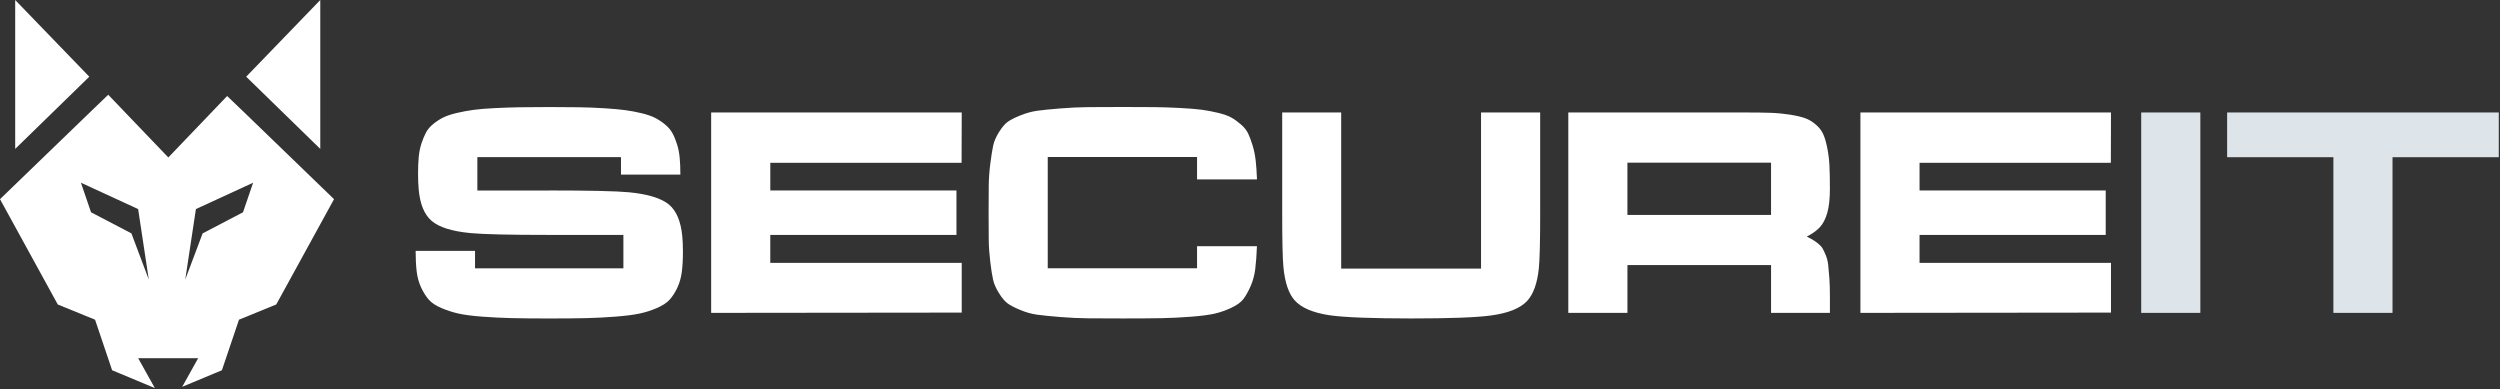
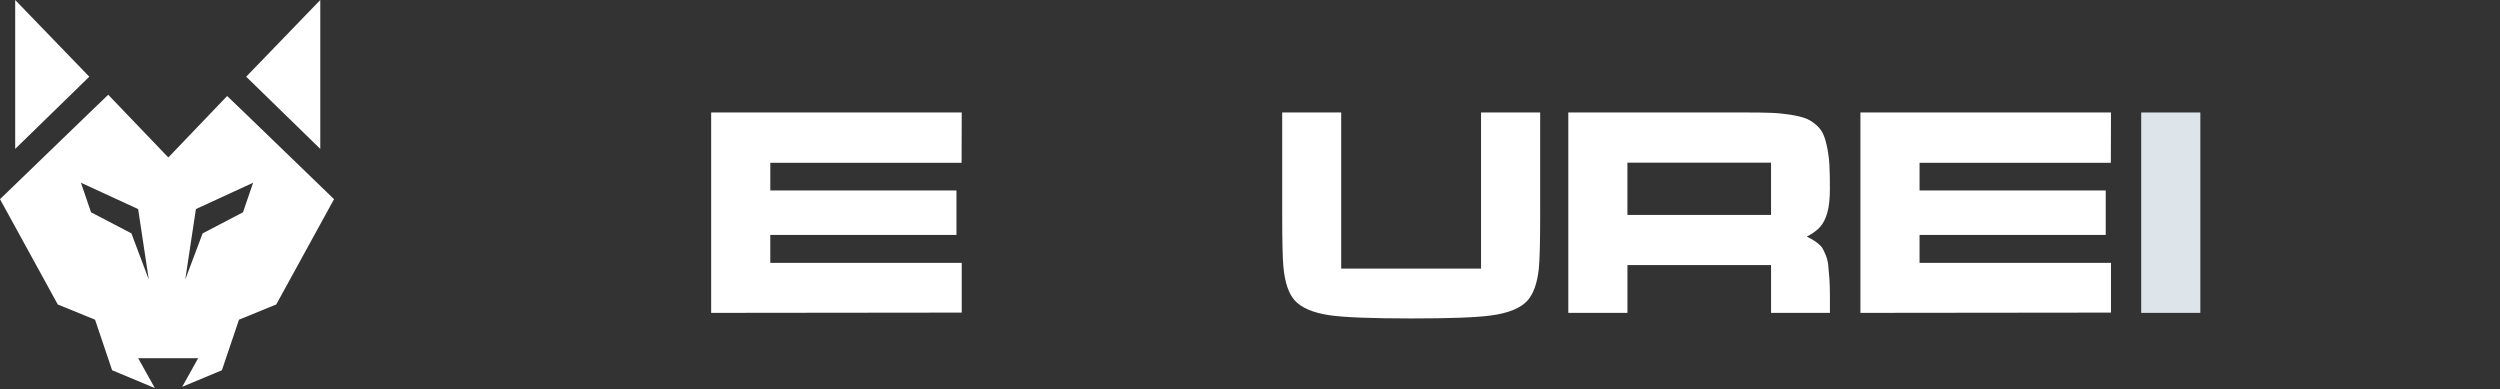
<svg xmlns="http://www.w3.org/2000/svg" width="257" height="40" viewBox="0 0 257 40" fill="none">
  <rect x="0" y="0" width="257" height="40" fill="#333333" stroke="none" />
  <path d="M1.562 0V15.307L9.179 7.885L1.562 0Z" fill="white" />
  <path d="M32.925 0V15.307L25.309 7.885L32.925 0Z" fill="white" />
  <path d="M24.917 11.373L23.351 9.871L17.302 16.188L11.127 9.74L9.425 11.373L0 20.475L5.569 30.624L5.94 31.3L6.625 31.58L8.668 32.414L9.771 32.864L11.21 37.125L11.526 38.061L12.414 38.431L15.918 39.895L14.203 36.82H20.372L18.73 39.765L21.924 38.431L22.812 38.061L23.128 37.125L24.568 32.864L25.671 32.413L27.714 31.578L28.399 31.299L28.77 30.623L34.339 20.474L24.915 11.369L24.917 11.373ZM13.509 23.991L9.357 21.821L8.319 18.784L14.2 21.493L15.296 28.74L13.508 23.991H13.509ZM24.983 21.821L20.831 23.991L19.043 28.74L20.139 21.493L26.02 18.784L24.982 21.821H24.983Z" fill="white" />
-   <path d="M56.467 19.58C60.611 19.58 63.345 19.642 64.668 19.766C66.629 19.958 68.003 20.384 68.79 21.045C69.538 21.686 69.988 22.755 70.135 24.248C70.181 24.717 70.205 25.258 70.205 25.871C70.205 26.686 70.166 27.387 70.087 27.977C70.008 28.566 69.853 29.104 69.622 29.592C69.39 30.082 69.129 30.486 68.837 30.806C68.546 31.128 68.112 31.412 67.54 31.661C66.967 31.911 66.376 32.099 65.77 32.229C65.163 32.359 64.354 32.464 63.341 32.544C62.327 32.626 61.312 32.679 60.295 32.703C59.276 32.726 57.996 32.739 56.45 32.739C54.905 32.739 53.617 32.726 52.614 32.703C51.61 32.679 50.597 32.629 49.575 32.552C48.553 32.475 47.743 32.37 47.146 32.237C46.549 32.103 45.961 31.914 45.384 31.669C44.807 31.424 44.373 31.14 44.087 30.814C43.8 30.489 43.538 30.077 43.303 29.58C43.067 29.082 42.912 28.53 42.838 27.928C42.764 27.324 42.727 26.612 42.727 25.787H48.833V27.583H64.085V24.149H56.465C52.376 24.149 49.68 24.086 48.375 23.962C46.46 23.78 45.123 23.358 44.364 22.698C43.623 22.056 43.185 20.998 43.046 19.523C42.999 19.045 42.976 18.489 42.976 17.857C42.976 17.225 42.999 16.631 43.046 16.133C43.093 15.636 43.187 15.169 43.331 14.733C43.475 14.296 43.631 13.92 43.803 13.605C43.975 13.289 44.226 12.996 44.56 12.729C44.893 12.461 45.235 12.24 45.587 12.069C45.938 11.896 46.401 11.743 46.975 11.609C47.549 11.476 48.122 11.369 48.696 11.293C49.269 11.216 49.989 11.156 50.854 11.114C51.719 11.071 52.573 11.042 53.415 11.027C54.258 11.013 55.279 11.005 56.482 11.005C57.685 11.005 58.688 11.013 59.549 11.027C60.41 11.042 61.265 11.076 62.116 11.128C62.968 11.181 63.685 11.245 64.268 11.322C64.851 11.399 65.424 11.508 65.988 11.646C66.552 11.784 67.009 11.945 67.362 12.127C67.714 12.309 68.052 12.535 68.376 12.803C68.7 13.071 68.949 13.366 69.125 13.686C69.3 14.008 69.458 14.386 69.596 14.822C69.735 15.258 69.828 15.727 69.873 16.229C69.92 16.733 69.943 17.305 69.943 17.947H63.838V16.151H49.072V19.584H56.469L56.467 19.58Z" fill="white" />
  <path d="M79.185 24.148V27.021H98.865V32.135L73.107 32.163V11.562H98.865L98.851 16.734H79.187V19.578H98.324V24.148H79.187H79.185Z" fill="white" />
-   <path d="M123.053 25.311H129.214C129.178 26.231 129.119 27.009 129.041 27.645C128.962 28.282 128.803 28.874 128.562 29.42C128.321 29.965 128.074 30.406 127.82 30.74C127.565 31.076 127.149 31.377 126.571 31.645C125.994 31.914 125.424 32.113 124.865 32.242C124.306 32.37 123.503 32.475 122.457 32.557C121.412 32.639 120.392 32.689 119.398 32.708C118.404 32.726 117.091 32.736 115.464 32.736C113.983 32.736 112.776 32.731 111.842 32.722C110.907 32.712 109.94 32.667 108.942 32.585C107.942 32.504 107.163 32.425 106.604 32.348C106.045 32.271 105.466 32.108 104.869 31.859C104.272 31.61 103.835 31.38 103.556 31.17C103.279 30.96 102.99 30.612 102.69 30.129C102.39 29.645 102.19 29.192 102.093 28.772C101.996 28.35 101.899 27.74 101.802 26.94C101.705 26.14 101.652 25.388 101.643 24.684C101.633 23.98 101.629 23.038 101.629 21.86C101.629 20.682 101.633 19.754 101.643 19.045C101.652 18.336 101.706 17.584 101.809 16.789C101.911 15.994 102.008 15.384 102.1 14.957C102.193 14.53 102.39 14.075 102.69 13.592C102.99 13.109 103.279 12.762 103.556 12.551C103.834 12.34 104.276 12.113 104.882 11.868C105.488 11.624 106.069 11.464 106.623 11.387C107.178 11.31 107.955 11.231 108.956 11.15C109.956 11.068 110.919 11.023 111.85 11.013C112.78 11.004 113.985 10.999 115.465 10.999C116.761 10.999 117.829 11.004 118.672 11.013C119.514 11.023 120.393 11.051 121.308 11.1C122.225 11.148 122.957 11.208 123.509 11.278C124.059 11.351 124.63 11.457 125.223 11.602C125.815 11.746 126.27 11.909 126.589 12.089C126.909 12.271 127.236 12.508 127.574 12.8C127.912 13.093 128.159 13.405 128.317 13.741C128.474 14.077 128.628 14.488 128.775 14.977C128.922 15.465 129.026 15.983 129.087 16.529C129.147 17.075 129.191 17.711 129.219 18.439H123.057V16.141H107.708V27.576H123.057V25.307L123.053 25.311Z" fill="white" />
  <path d="M158.331 21.864C158.331 24.794 158.284 26.711 158.191 27.609C158.025 29.161 157.617 30.278 156.97 30.957C156.267 31.704 155.023 32.198 153.236 32.436C151.756 32.637 149.036 32.737 145.076 32.737C141.117 32.737 138.156 32.627 136.666 32.406C134.964 32.148 133.77 31.636 133.085 30.869C132.466 30.169 132.082 29.026 131.934 27.435C131.85 26.565 131.81 24.706 131.81 21.862V11.562H137.874V27.609H152.251V11.562H158.329V21.862L158.331 21.864Z" fill="white" />
  <path d="M185.741 24.32C186.038 24.474 186.256 24.593 186.4 24.679C186.544 24.765 186.72 24.893 186.928 25.06C187.135 25.228 187.287 25.398 187.379 25.57C187.472 25.743 187.578 25.972 187.699 26.26C187.819 26.547 187.901 26.88 187.942 27.258C187.984 27.636 188.023 28.089 188.06 28.616C188.096 29.144 188.116 29.755 188.116 30.455V32.165H182.065V27.252H167.3V32.165H161.222V11.562H179.415C180.469 11.562 181.342 11.575 182.03 11.598C182.72 11.622 183.391 11.688 184.043 11.791C184.694 11.896 185.211 12.019 185.59 12.159C185.969 12.298 186.329 12.516 186.672 12.813C187.014 13.109 187.263 13.431 187.42 13.776C187.578 14.121 187.716 14.588 187.837 15.177C187.957 15.765 188.034 16.378 188.066 17.015C188.098 17.652 188.114 18.449 188.114 19.407C188.114 20.413 188.026 21.23 187.851 21.856C187.675 22.483 187.425 22.976 187.101 23.335C186.776 23.694 186.323 24.022 185.74 24.319L185.741 24.32ZM182.064 22.093V16.72H167.298V22.093H182.064Z" fill="white" />
  <path d="M197.329 24.148V27.021H217.009V32.135L191.251 32.163V11.562H217.009L216.995 16.734H197.33V19.578H216.468V24.148H197.33H197.329Z" fill="white" />
  <path d="M220.117 11.562H226.195V32.163H220.117V11.562Z" fill="#DEE5EA" />
-   <path d="M256.873 11.562V16.16H245.951V32.163H239.873V16.16H228.95V11.562H256.872H256.873Z" fill="#DEE5EA" />
</svg>